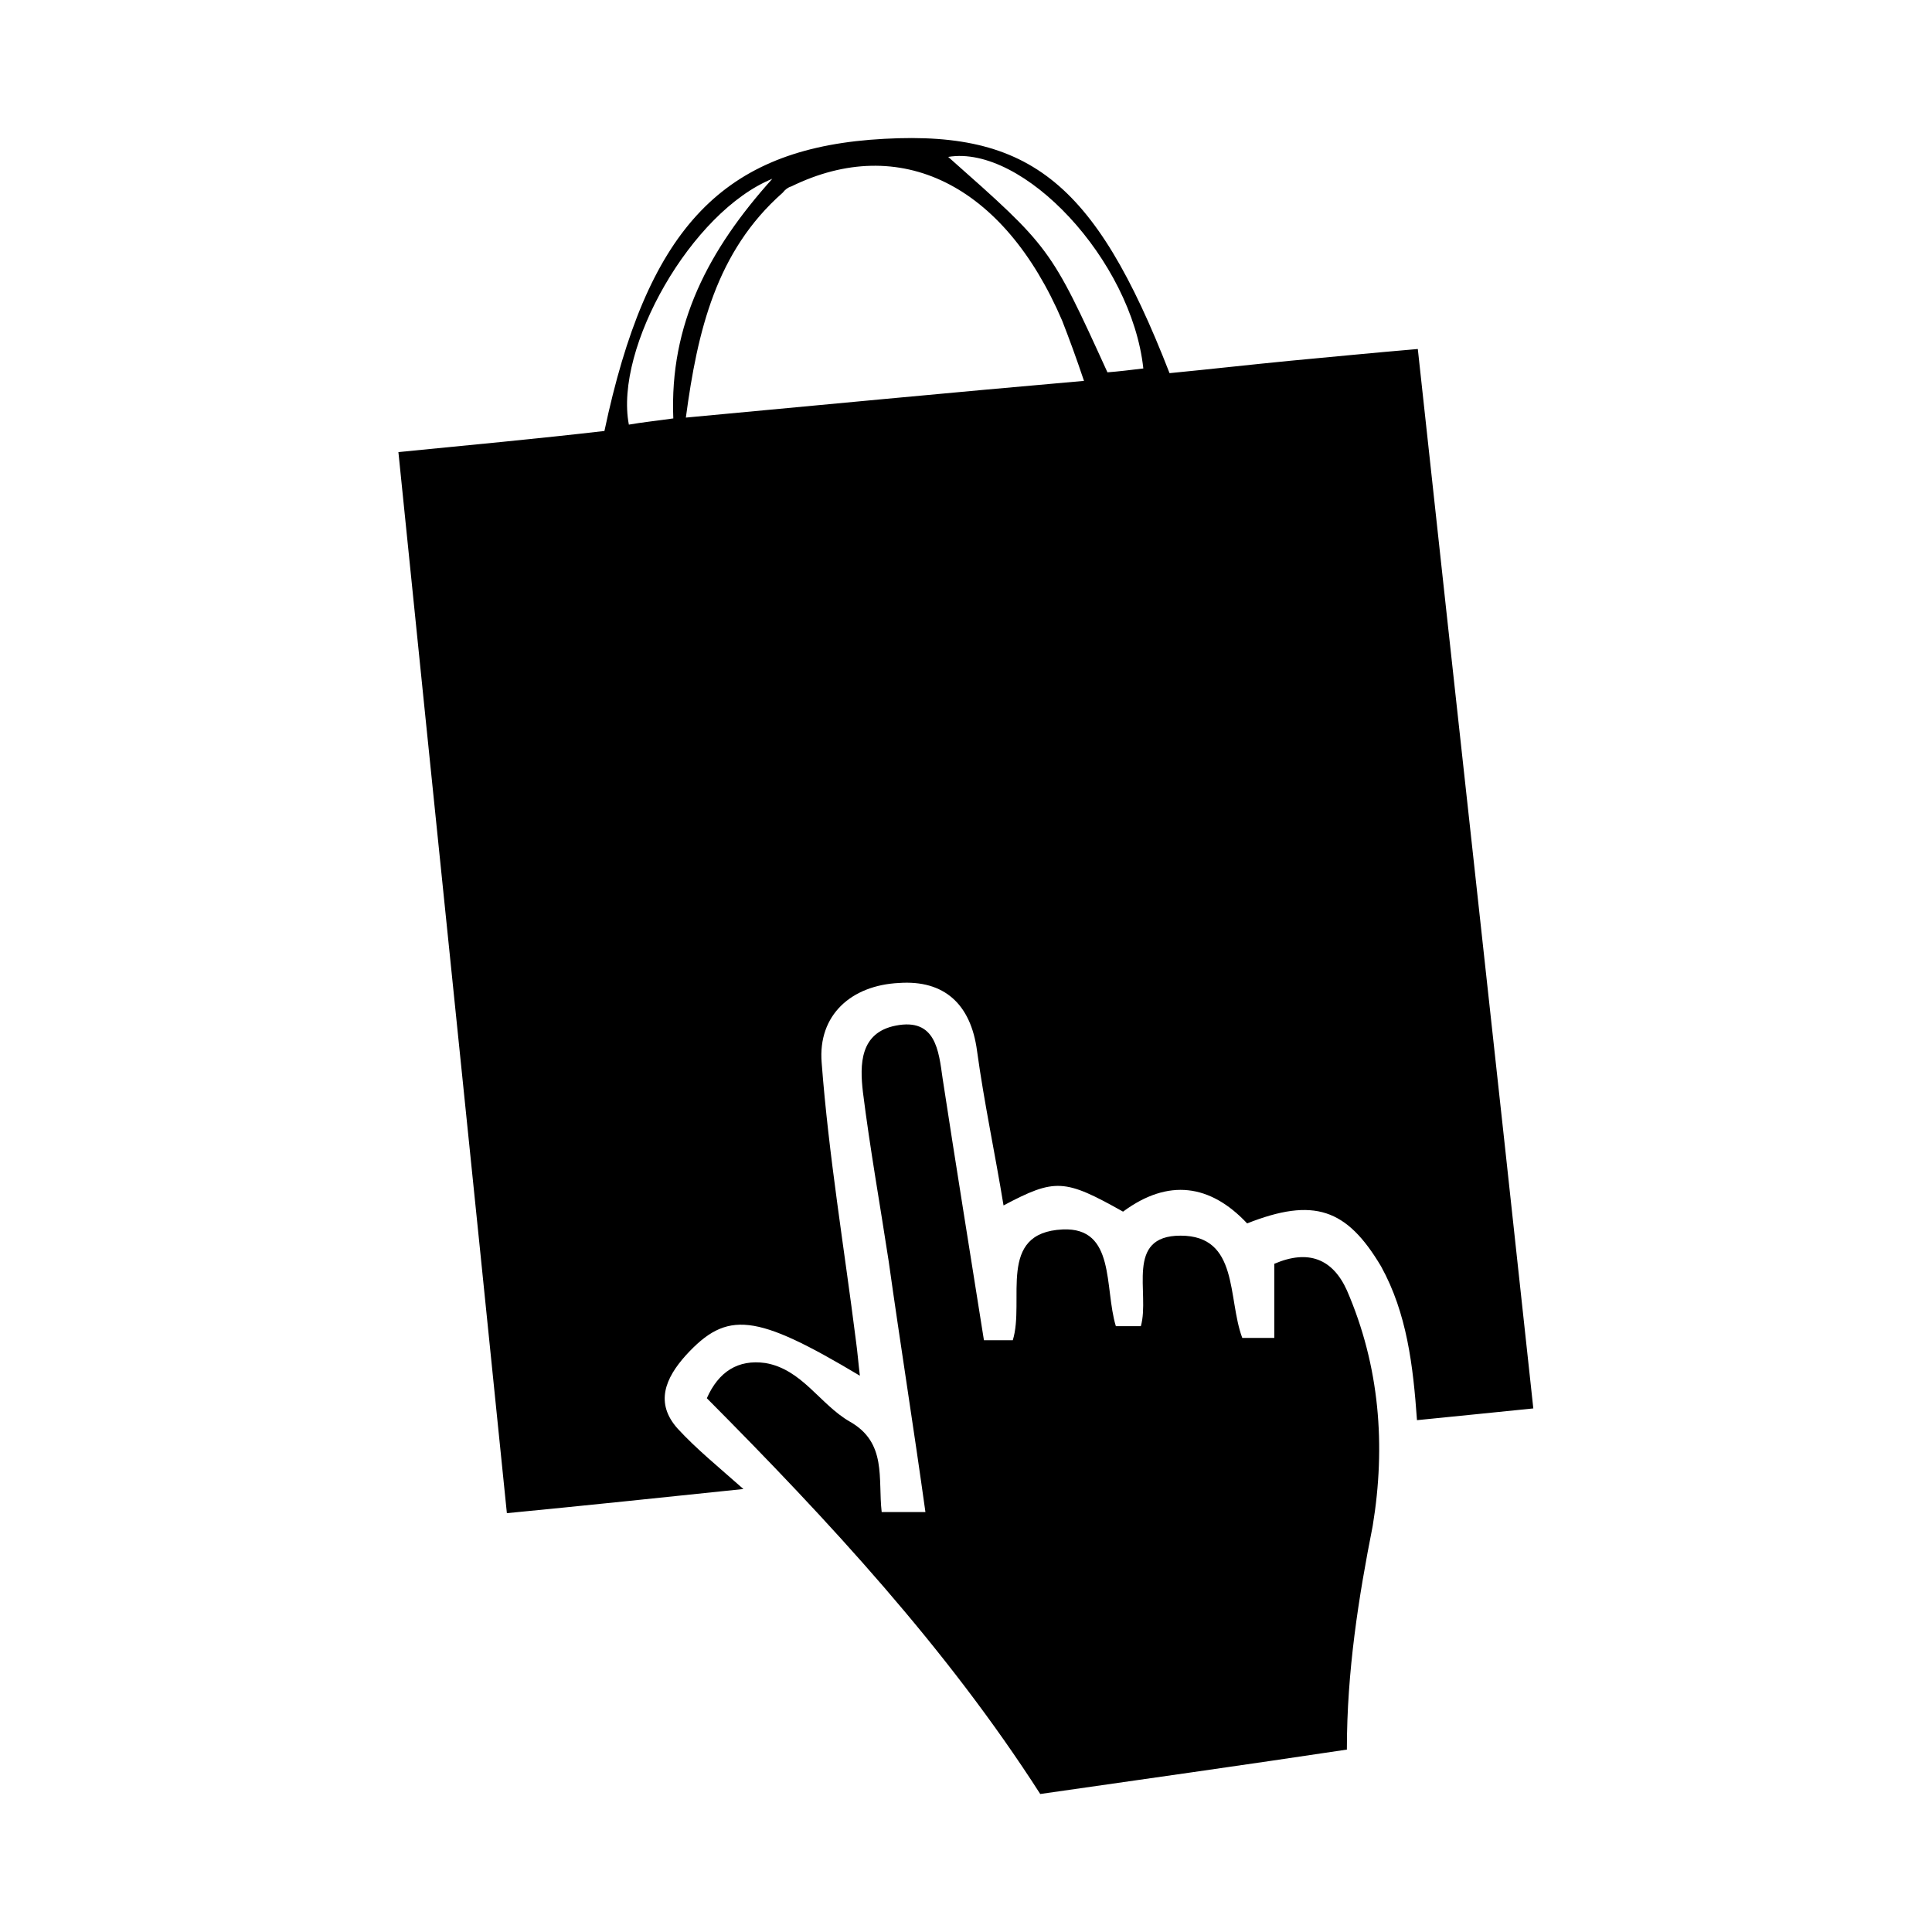
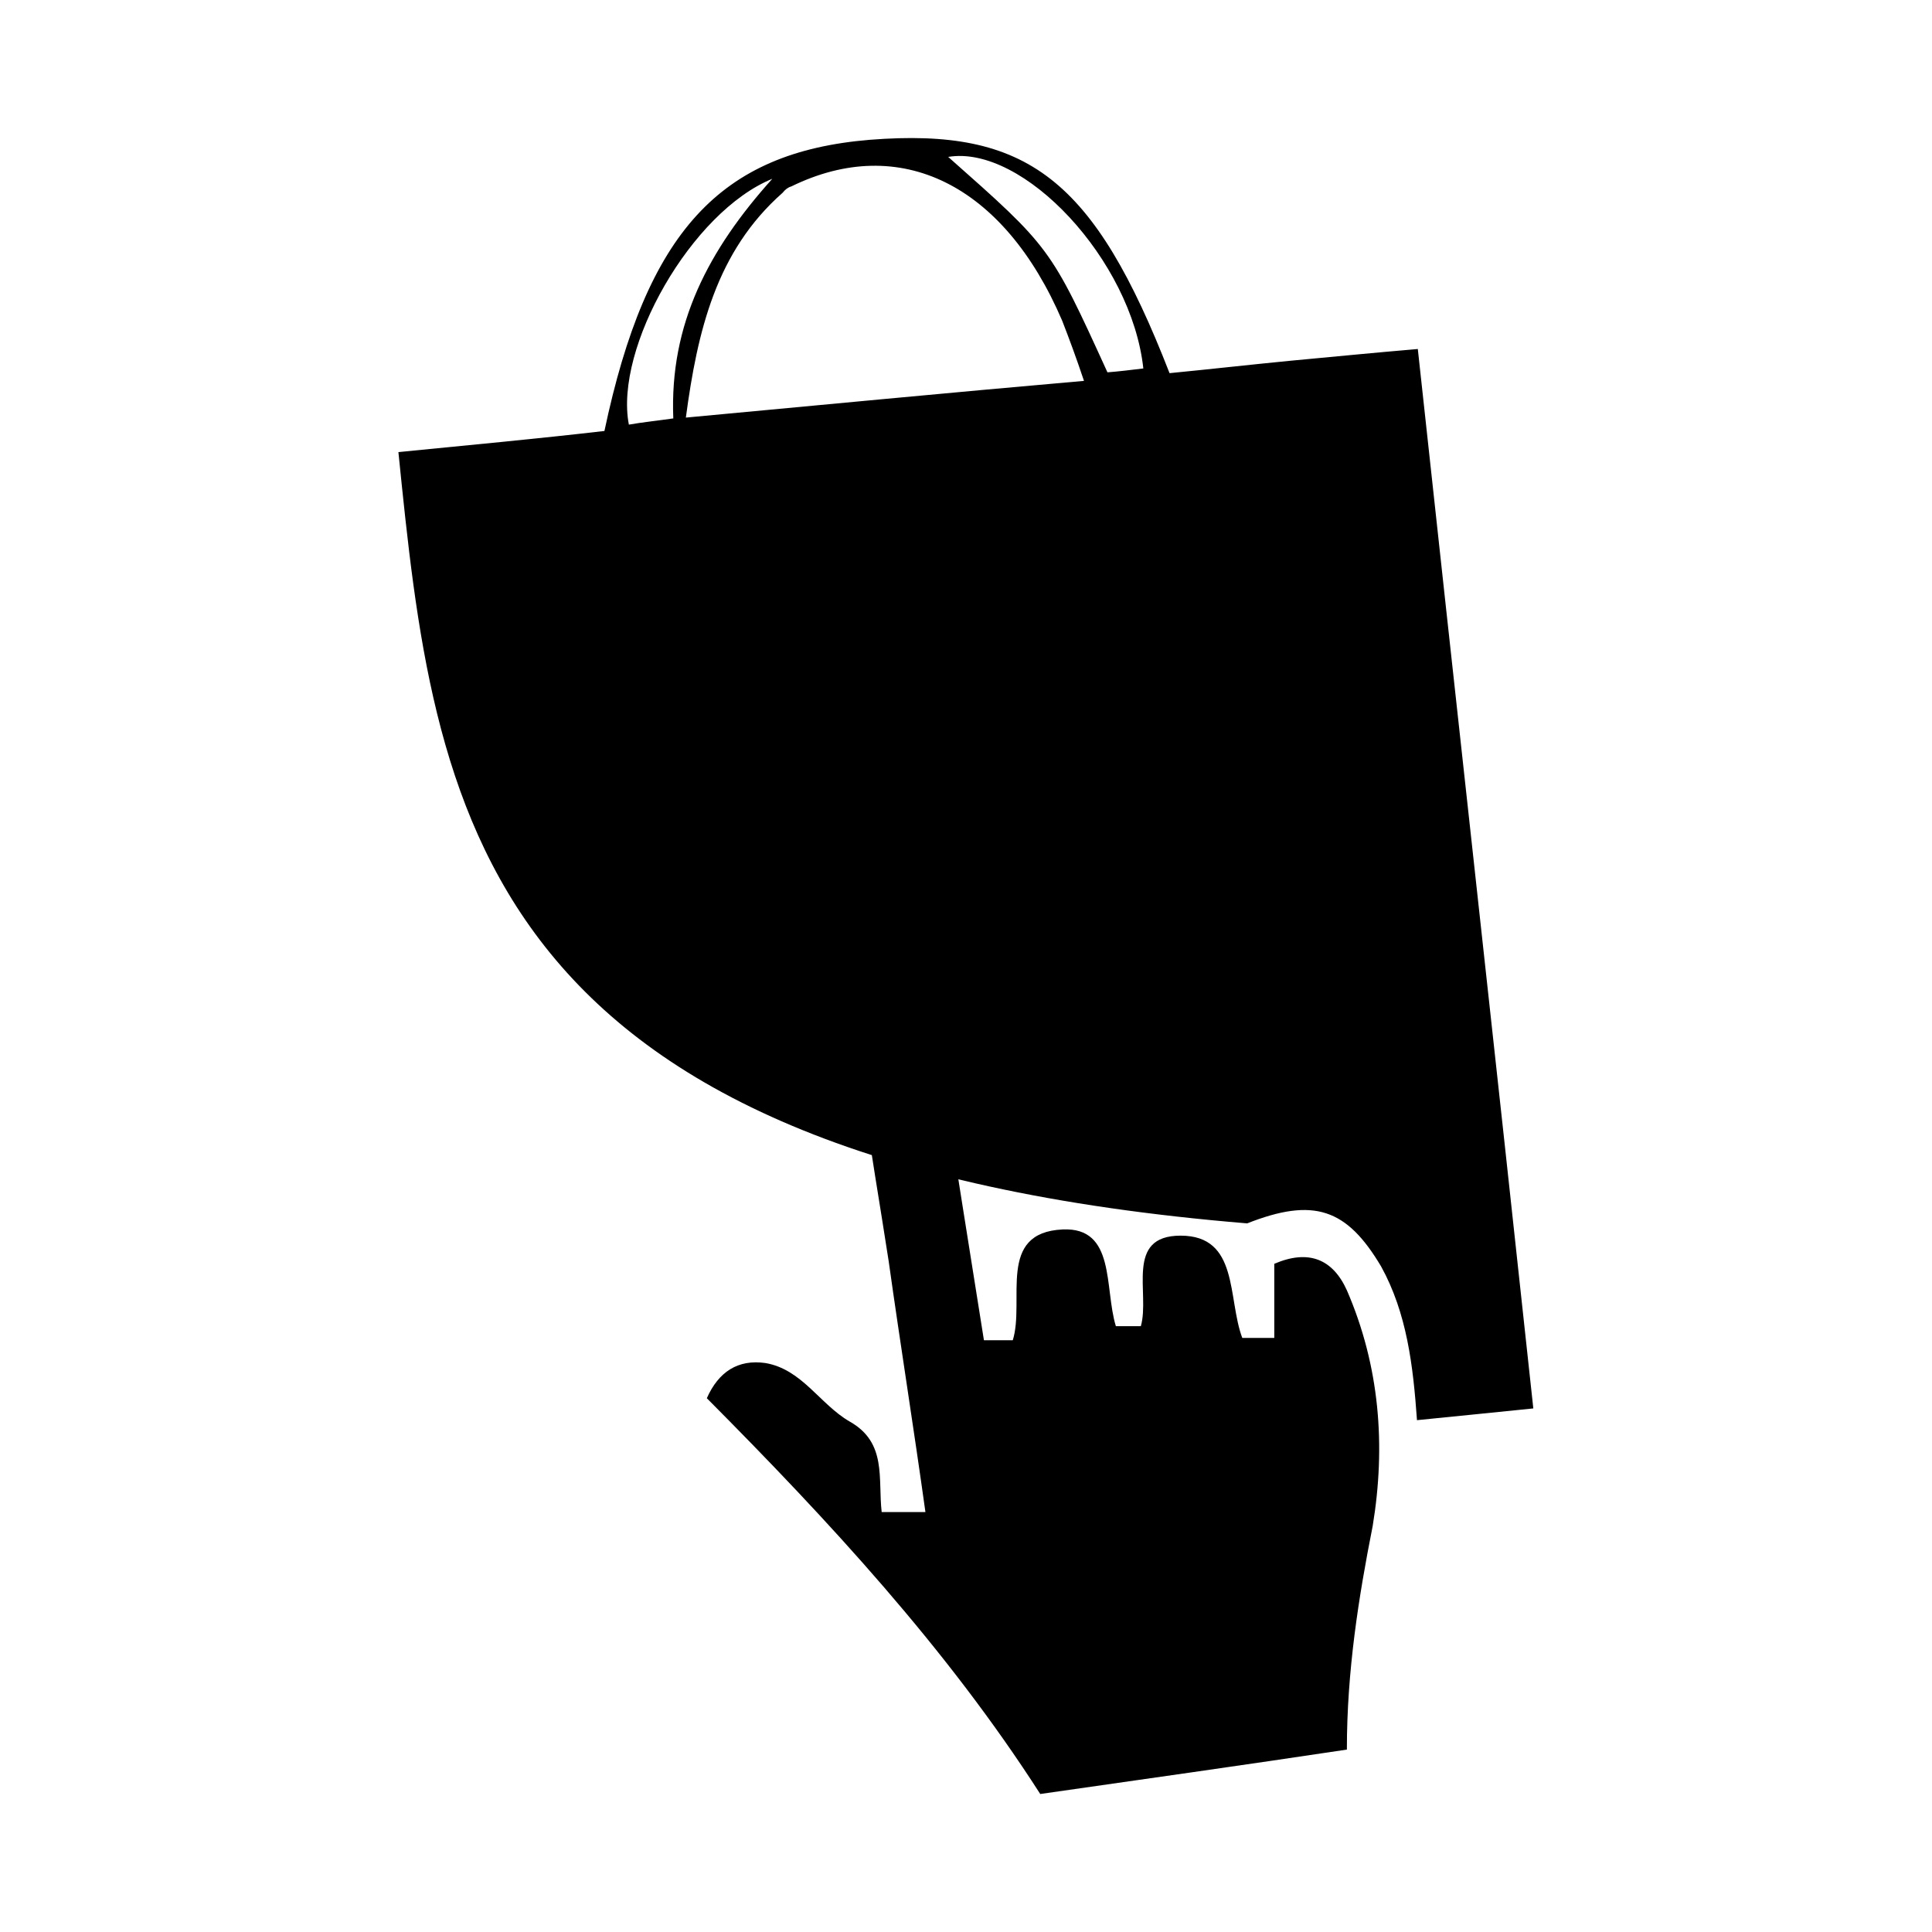
<svg xmlns="http://www.w3.org/2000/svg" fill="#000000" width="800px" height="800px" viewBox="0 0 14 14" role="img" focusable="false" aria-hidden="true">
-   <path d="m 9.761,12.678 c -0.752,0.113 -1.476,0.215 -2.223,0.322 -0.679,-1.058 -1.533,-1.98 -2.416,-2.868 0.085,-0.192 0.226,-0.283 0.424,-0.255 0.266,0.045 0.396,0.3 0.611,0.424 0.272,0.153 0.204,0.413 0.232,0.656 0.107,0 0.198,0 0.317,0 -0.085,-0.611 -0.181,-1.211 -0.266,-1.816 -0.062,-0.407 -0.136,-0.82 -0.187,-1.228 -0.023,-0.198 -0.023,-0.43 0.238,-0.481 0.289,-0.057 0.311,0.181 0.339,0.379 0.096,0.628 0.198,1.256 0.3,1.901 0.073,0 0.141,0 0.209,0 0.09,-0.289 -0.119,-0.781 0.362,-0.803 0.385,-0.017 0.3,0.424 0.385,0.701 0.057,0 0.119,0 0.181,0 0.068,-0.238 -0.119,-0.656 0.288,-0.656 0.424,0 0.339,0.453 0.447,0.741 0.068,0 0.141,0 0.232,0 0,-0.187 0,-0.356 0,-0.537 0.249,-0.107 0.424,-0.034 0.526,0.192 0.238,0.549 0.283,1.126 0.187,1.708 -0.102,0.515 -0.187,1.052 -0.187,1.618 l 0,0 z M 9.037,8.865 c -0.266,-0.283 -0.571,-0.328 -0.899,-0.085 -0.424,-0.238 -0.492,-0.243 -0.866,-0.045 -0.062,-0.379 -0.141,-0.747 -0.192,-1.12 -0.045,-0.339 -0.238,-0.515 -0.566,-0.492 -0.345,0.017 -0.588,0.232 -0.56,0.577 0.051,0.673 0.164,1.346 0.249,2.02 0.011,0.079 0.017,0.158 0.028,0.249 -0.758,-0.453 -0.962,-0.475 -1.262,-0.147 -0.147,0.164 -0.226,0.345 -0.057,0.532 0.136,0.147 0.283,0.266 0.475,0.436 -0.594,0.062 -1.137,0.119 -1.714,0.175 C 3.413,8.401 3.148,5.85 2.887,3.276 c 0.515,-0.051 1.001,-0.096 1.493,-0.153 0.305,-1.443 0.837,-2.02 1.923,-2.11 1.143,-0.09 1.624,0.283 2.172,1.691 0.289,-0.028 0.588,-0.062 0.877,-0.09 0.3,-0.028 0.594,-0.057 0.922,-0.085 0.277,2.557 0.56,5.103 0.837,7.677 -0.283,0.028 -0.554,0.057 -0.843,0.085 -0.028,-0.396 -0.073,-0.775 -0.26,-1.114 -0.249,-0.419 -0.487,-0.503 -0.973,-0.311 l 0,0 z M 5.671,1.397 c -0.481,0.424 -0.617,1.001 -0.701,1.629 0.967,-0.09 1.912,-0.181 2.885,-0.266 -0.057,-0.17 -0.107,-0.305 -0.158,-0.436 -0.424,-0.99 -1.177,-1.358 -1.963,-0.973 -0.023,0.006 -0.045,0.023 -0.062,0.045 l 0,0 z m 2.614,1.273 c -0.085,-0.786 -0.871,-1.624 -1.414,-1.533 0.741,0.656 0.741,0.656 1.154,1.561 0.079,-0.006 0.17,-0.017 0.26,-0.028 l 0,0 z m -2.687,-1.375 c -0.588,0.238 -1.148,1.228 -1.041,1.782 0.096,-0.017 0.204,-0.028 0.322,-0.045 -0.028,-0.684 0.255,-1.222 0.718,-1.737 l 0,0 z" />
+   <path d="m 9.761,12.678 c -0.752,0.113 -1.476,0.215 -2.223,0.322 -0.679,-1.058 -1.533,-1.98 -2.416,-2.868 0.085,-0.192 0.226,-0.283 0.424,-0.255 0.266,0.045 0.396,0.3 0.611,0.424 0.272,0.153 0.204,0.413 0.232,0.656 0.107,0 0.198,0 0.317,0 -0.085,-0.611 -0.181,-1.211 -0.266,-1.816 -0.062,-0.407 -0.136,-0.82 -0.187,-1.228 -0.023,-0.198 -0.023,-0.43 0.238,-0.481 0.289,-0.057 0.311,0.181 0.339,0.379 0.096,0.628 0.198,1.256 0.3,1.901 0.073,0 0.141,0 0.209,0 0.09,-0.289 -0.119,-0.781 0.362,-0.803 0.385,-0.017 0.3,0.424 0.385,0.701 0.057,0 0.119,0 0.181,0 0.068,-0.238 -0.119,-0.656 0.288,-0.656 0.424,0 0.339,0.453 0.447,0.741 0.068,0 0.141,0 0.232,0 0,-0.187 0,-0.356 0,-0.537 0.249,-0.107 0.424,-0.034 0.526,0.192 0.238,0.549 0.283,1.126 0.187,1.708 -0.102,0.515 -0.187,1.052 -0.187,1.618 l 0,0 z M 9.037,8.865 C 3.413,8.401 3.148,5.85 2.887,3.276 c 0.515,-0.051 1.001,-0.096 1.493,-0.153 0.305,-1.443 0.837,-2.02 1.923,-2.11 1.143,-0.09 1.624,0.283 2.172,1.691 0.289,-0.028 0.588,-0.062 0.877,-0.09 0.3,-0.028 0.594,-0.057 0.922,-0.085 0.277,2.557 0.56,5.103 0.837,7.677 -0.283,0.028 -0.554,0.057 -0.843,0.085 -0.028,-0.396 -0.073,-0.775 -0.26,-1.114 -0.249,-0.419 -0.487,-0.503 -0.973,-0.311 l 0,0 z M 5.671,1.397 c -0.481,0.424 -0.617,1.001 -0.701,1.629 0.967,-0.09 1.912,-0.181 2.885,-0.266 -0.057,-0.17 -0.107,-0.305 -0.158,-0.436 -0.424,-0.99 -1.177,-1.358 -1.963,-0.973 -0.023,0.006 -0.045,0.023 -0.062,0.045 l 0,0 z m 2.614,1.273 c -0.085,-0.786 -0.871,-1.624 -1.414,-1.533 0.741,0.656 0.741,0.656 1.154,1.561 0.079,-0.006 0.17,-0.017 0.26,-0.028 l 0,0 z m -2.687,-1.375 c -0.588,0.238 -1.148,1.228 -1.041,1.782 0.096,-0.017 0.204,-0.028 0.322,-0.045 -0.028,-0.684 0.255,-1.222 0.718,-1.737 l 0,0 z" />
</svg>